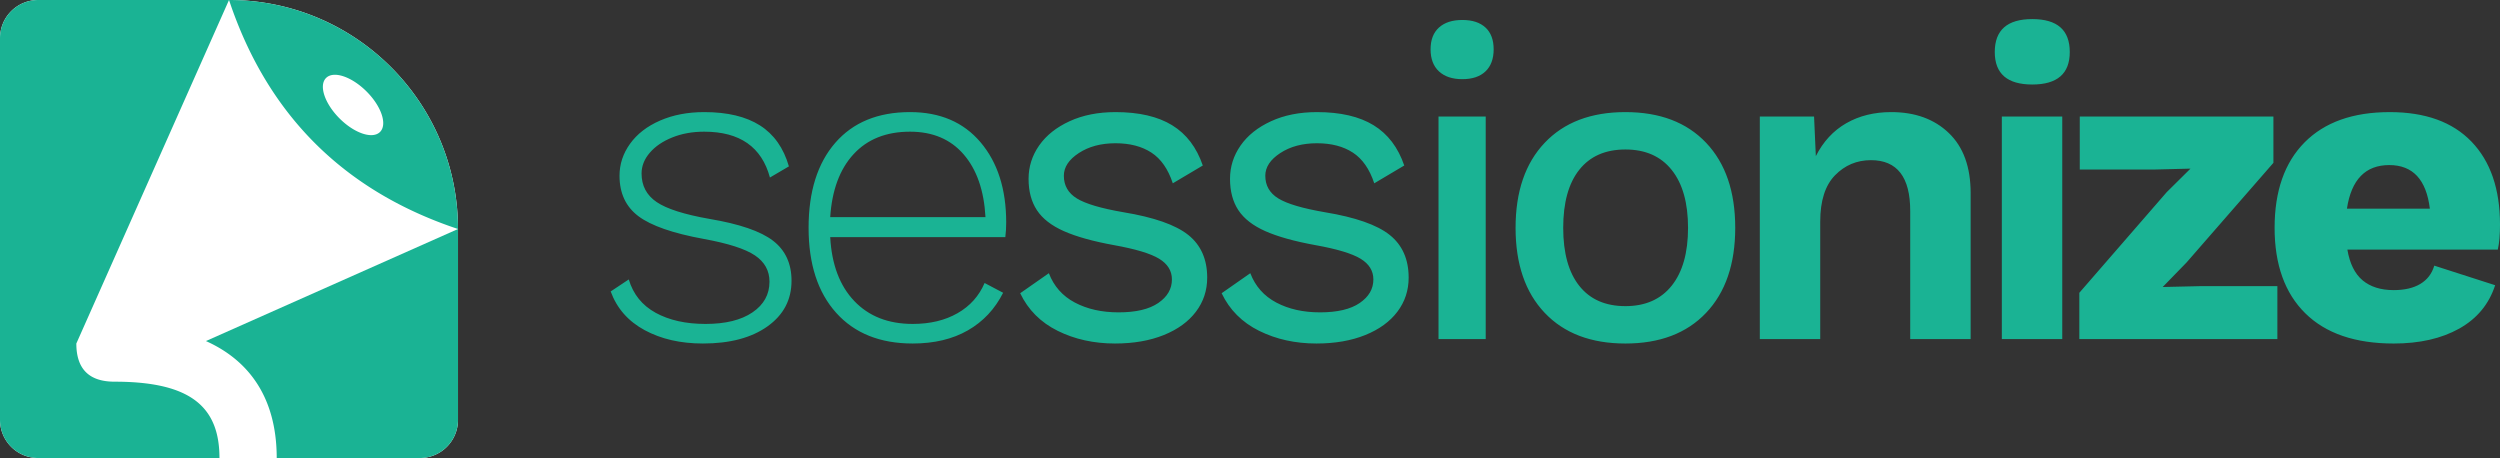
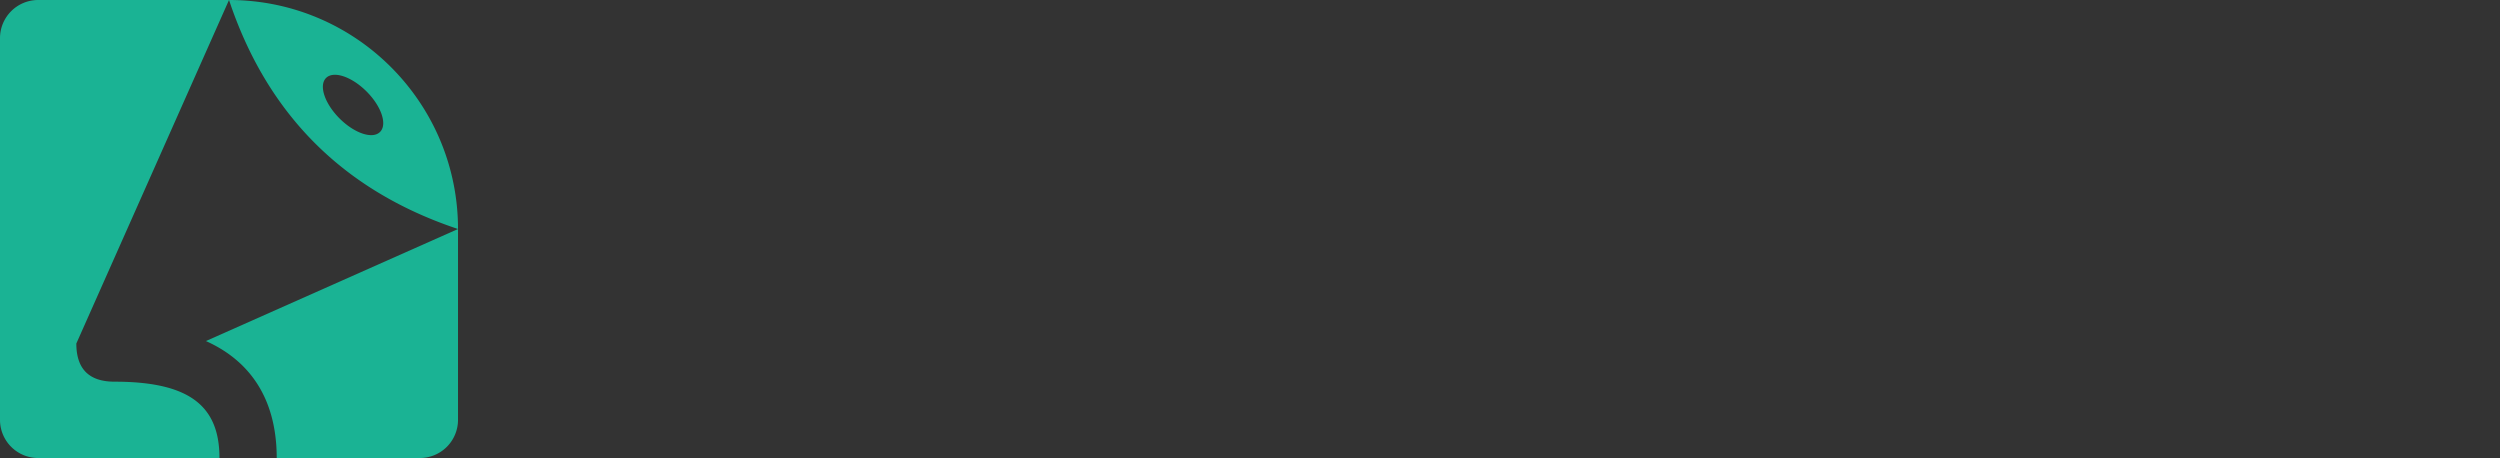
<svg xmlns="http://www.w3.org/2000/svg" width="262" height="48" viewBox="0 0 262 48">
  <rect x="0" y="0" width="262" height="48" fill="#333333" stroke="none" />
  <g id="Brand" stroke="none" stroke-width="1" fill="none" fill-rule="evenodd">
    <g id="Brand-Assets" transform="translate(-189 -176)">
      <g transform="translate(189 176)" id="brand/logo/sessionize-logo">
        <g id="symbol">
-           <path d="M4 0h20c13.255 0 24 10.745 24 24v20a4 4 0 01-4 4H4a4 4 0 01-4-4V4a4 4 0 014-4z" id="Rectangle" fill="#FFF" />
          <path d="M24 0c13.255 0 24 10.745 24 24v20a4 4 0 01-4 4H29l-.003-.338c-.097-5.789-2.694-9.804-7.417-11.92L48 24l-.639-.218C41.644 21.784 36.857 18.857 33 15c-3.857-3.857-6.784-8.644-8.782-14.361L24 0 8 36c0 1.333.333 2.333 1 3 .667.667 1.667 1 3 1l.374.002C19.915 40.082 23 42.592 23 48H4a4 4 0 01-4-4V4a4 4 0 014-4h20zm14.414 9.586c-1.562-1.562-3.461-2.195-4.242-1.414-.781.78-.148 2.68 1.414 4.242 1.562 1.562 3.461 2.195 4.242 1.414.781-.78.148-2.68-1.414-4.242z" fill="#1AB394" />
        </g>
-         <path d="M67.56 34.6c-1.726-.932-2.913-2.284-3.56-4.057l1.895-1.259c.463 1.555 1.403 2.72 2.82 3.498 1.418.777 3.159 1.166 5.224 1.166 2.096 0 3.737-.404 4.923-1.213 1.187-.808 1.78-1.88 1.78-3.218 0-1.15-.509-2.068-1.526-2.752-1.017-.684-2.804-1.259-5.362-1.725-3.236-.591-5.516-1.384-6.842-2.379-1.325-.995-1.987-2.41-1.987-4.244 0-1.213.37-2.332 1.109-3.358.74-1.026 1.787-1.834 3.143-2.425 1.356-.591 2.897-.886 4.623-.886 2.435 0 4.384.466 5.848 1.399 1.464.933 2.473 2.363 3.028 4.29l-1.988 1.167C79.825 15.4 77.529 13.8 73.8 13.8c-1.233 0-2.35.202-3.351.606-1.002.404-1.788.94-2.358 1.61-.57.668-.855 1.39-.855 2.168 0 1.275.524 2.27 1.572 2.985 1.047.715 2.897 1.306 5.547 1.772 3.143.529 5.362 1.29 6.657 2.285 1.294.995 1.941 2.394 1.941 4.198 0 1.99-.84 3.583-2.52 4.78C78.755 35.401 76.498 36 73.662 36c-2.342 0-4.376-.466-6.102-1.4zm37.799-9.747H87.007c.154 2.86.994 5.092 2.52 6.693 1.525 1.601 3.566 2.402 6.124 2.402 1.819 0 3.383-.373 4.692-1.12 1.31-.746 2.258-1.803 2.843-3.17l1.942 1.025c-.863 1.71-2.096 3.024-3.698 3.941C99.827 35.541 97.9 36 95.65 36c-3.42 0-6.094-1.073-8.02-3.218-1.926-2.146-2.89-5.115-2.89-8.908 0-3.794.933-6.763 2.797-8.908 1.865-2.146 4.477-3.218 7.836-3.218 3.143 0 5.609 1.057 7.396 3.171 1.788 2.114 2.681 4.913 2.681 8.395 0 .529-.03 1.042-.092 1.54zm-15.902-8.698c-1.449 1.57-2.265 3.77-2.45 6.6h16.272c-.154-2.799-.917-4.99-2.289-6.577-1.37-1.585-3.243-2.378-5.616-2.378-2.496 0-4.469.785-5.917 2.355zm21.389 18.516c-1.788-.886-3.098-2.2-3.93-3.941l3.005-2.099c.524 1.368 1.433 2.394 2.727 3.078 1.295.684 2.82 1.026 4.577 1.026 1.818 0 3.205-.326 4.16-.98.956-.652 1.433-1.476 1.433-2.471 0-.902-.446-1.625-1.34-2.169-.894-.544-2.466-1.018-4.715-1.422-2.22-.404-3.976-.894-5.27-1.47-1.295-.575-2.235-1.305-2.82-2.191-.586-.887-.878-1.983-.878-3.289 0-1.274.37-2.44 1.109-3.497.74-1.058 1.803-1.905 3.19-2.542 1.387-.638 2.989-.956 4.807-.956 2.466 0 4.446.458 5.94 1.375 1.495.918 2.566 2.325 3.213 4.221l-3.143 1.866c-.493-1.493-1.24-2.565-2.242-3.218s-2.258-.98-3.768-.98c-1.51 0-2.789.342-3.837 1.026-1.047.684-1.571 1.477-1.571 2.379 0 1.026.454 1.819 1.363 2.379.91.56 2.535 1.041 4.877 1.445 3.206.529 5.47 1.322 6.796 2.379 1.325 1.057 1.988 2.55 1.988 4.477 0 1.337-.393 2.527-1.18 3.568-.785 1.042-1.91 1.858-3.374 2.449-1.464.59-3.166.886-5.108.886-2.219 0-4.222-.443-6.01-1.33zm21.111 0c-1.788-.886-3.097-2.2-3.93-3.941l3.005-2.099c.524 1.368 1.433 2.394 2.728 3.078 1.294.684 2.82 1.026 4.576 1.026 1.819 0 3.205-.326 4.16-.98.956-.652 1.434-1.476 1.434-2.471 0-.902-.447-1.625-1.34-2.169-.895-.544-2.466-1.018-4.716-1.422-2.219-.404-3.975-.894-5.27-1.47-1.294-.575-2.234-1.305-2.82-2.191-.585-.887-.878-1.983-.878-3.289 0-1.274.37-2.44 1.11-3.497.739-1.058 1.802-1.905 3.19-2.542 1.386-.638 2.988-.956 4.807-.956 2.465 0 4.445.458 5.94 1.375 1.495.918 2.566 2.325 3.213 4.221l-3.144 1.866c-.493-1.493-1.24-2.565-2.242-3.218-1.001-.653-2.257-.98-3.767-.98-1.51 0-2.79.342-3.837 1.026-1.048.684-1.572 1.477-1.572 2.379 0 1.026.455 1.819 1.364 2.379s2.535 1.041 4.877 1.445c3.205.529 5.47 1.322 6.795 2.379 1.325 1.057 1.988 2.55 1.988 4.477 0 1.337-.393 2.527-1.179 3.568-.786 1.042-1.91 1.858-3.374 2.449-1.464.59-3.167.886-5.109.886-2.218 0-4.222-.443-6.009-1.33zm18.846-27.19c-.585-.545-.878-1.315-.878-2.31 0-.995.293-1.756.878-2.285.586-.528 1.402-.793 2.45-.793 1.048 0 1.857.265 2.427.793.57.529.855 1.29.855 2.285 0 .995-.285 1.765-.855 2.31-.57.543-1.379.815-2.427.815s-1.864-.272-2.45-.816zm4.9 28.053h-4.946v-23.32h4.946v23.32zm23.1-20.568c2.034 2.145 3.05 5.114 3.05 8.908 0 3.793-1.016 6.762-3.05 8.908-2.035 2.145-4.854 3.218-8.46 3.218-3.606 0-6.426-1.073-8.46-3.218-2.034-2.146-3.05-5.115-3.05-8.908 0-3.794 1.016-6.763 3.05-8.908 2.034-2.146 4.854-3.218 8.46-3.218 3.606 0 6.425 1.072 8.46 3.218zm-13.29 2.821c-1.126 1.415-1.688 3.444-1.688 6.087s.562 4.671 1.687 6.086 2.735 2.122 4.83 2.122c2.097 0 3.714-.715 4.855-2.145 1.14-1.43 1.71-3.451 1.71-6.063 0-2.612-.57-4.633-1.71-6.063-1.14-1.43-2.758-2.146-4.854-2.146s-3.706.708-4.83 2.122zm38.723-3.847c1.526 1.461 2.288 3.56 2.288 6.296v15.298h-6.333V22.102c0-3.545-1.371-5.317-4.114-5.317-1.48 0-2.735.528-3.767 1.585-1.033 1.058-1.55 2.674-1.55 4.85v12.314h-6.332v-23.32h5.686l.185 4.15c.77-1.523 1.833-2.673 3.19-3.45 1.355-.778 2.927-1.166 4.714-1.166 2.497 0 4.508.73 6.033 2.192zm4.816-8.489c0-2.3 1.31-3.451 3.93-3.451s3.93 1.15 3.93 3.451c0 2.27-1.31 3.405-3.93 3.405s-3.93-1.135-3.93-3.405zm7.073 30.083h-6.333v-23.32h6.333v23.32zm1.789-4.85l9.153-10.541 2.496-2.472-3.698.093h-7.905v-5.55h20.294v4.85l-9.107 10.448-2.496 2.565 4.068-.093h7.95v5.55h-20.755v-4.85zm43.855-4.525h-15.764c.247 1.461.779 2.534 1.595 3.218.817.684 1.903 1.026 3.26 1.026 1.14 0 2.072-.217 2.796-.653.724-.435 1.21-1.072 1.456-1.912l6.38 2.052c-.648 1.99-1.904 3.506-3.768 4.548-1.865 1.041-4.153 1.562-6.865 1.562-4.037 0-7.126-1.057-9.268-3.171-2.142-2.115-3.213-5.1-3.213-8.955 0-3.856 1.048-6.84 3.143-8.955 2.096-2.114 5.07-3.171 8.922-3.171 3.73 0 6.588 1.033 8.575 3.101 1.988 2.068 2.982 4.967 2.982 8.698 0 1.057-.077 1.928-.231 2.612zm-15.81-4.29h8.69c-.369-3.048-1.787-4.571-4.252-4.571-2.496 0-3.976 1.523-4.438 4.57z" id="sessionize" fill="#1AB394" />
      </g>
    </g>
  </g>
</svg>